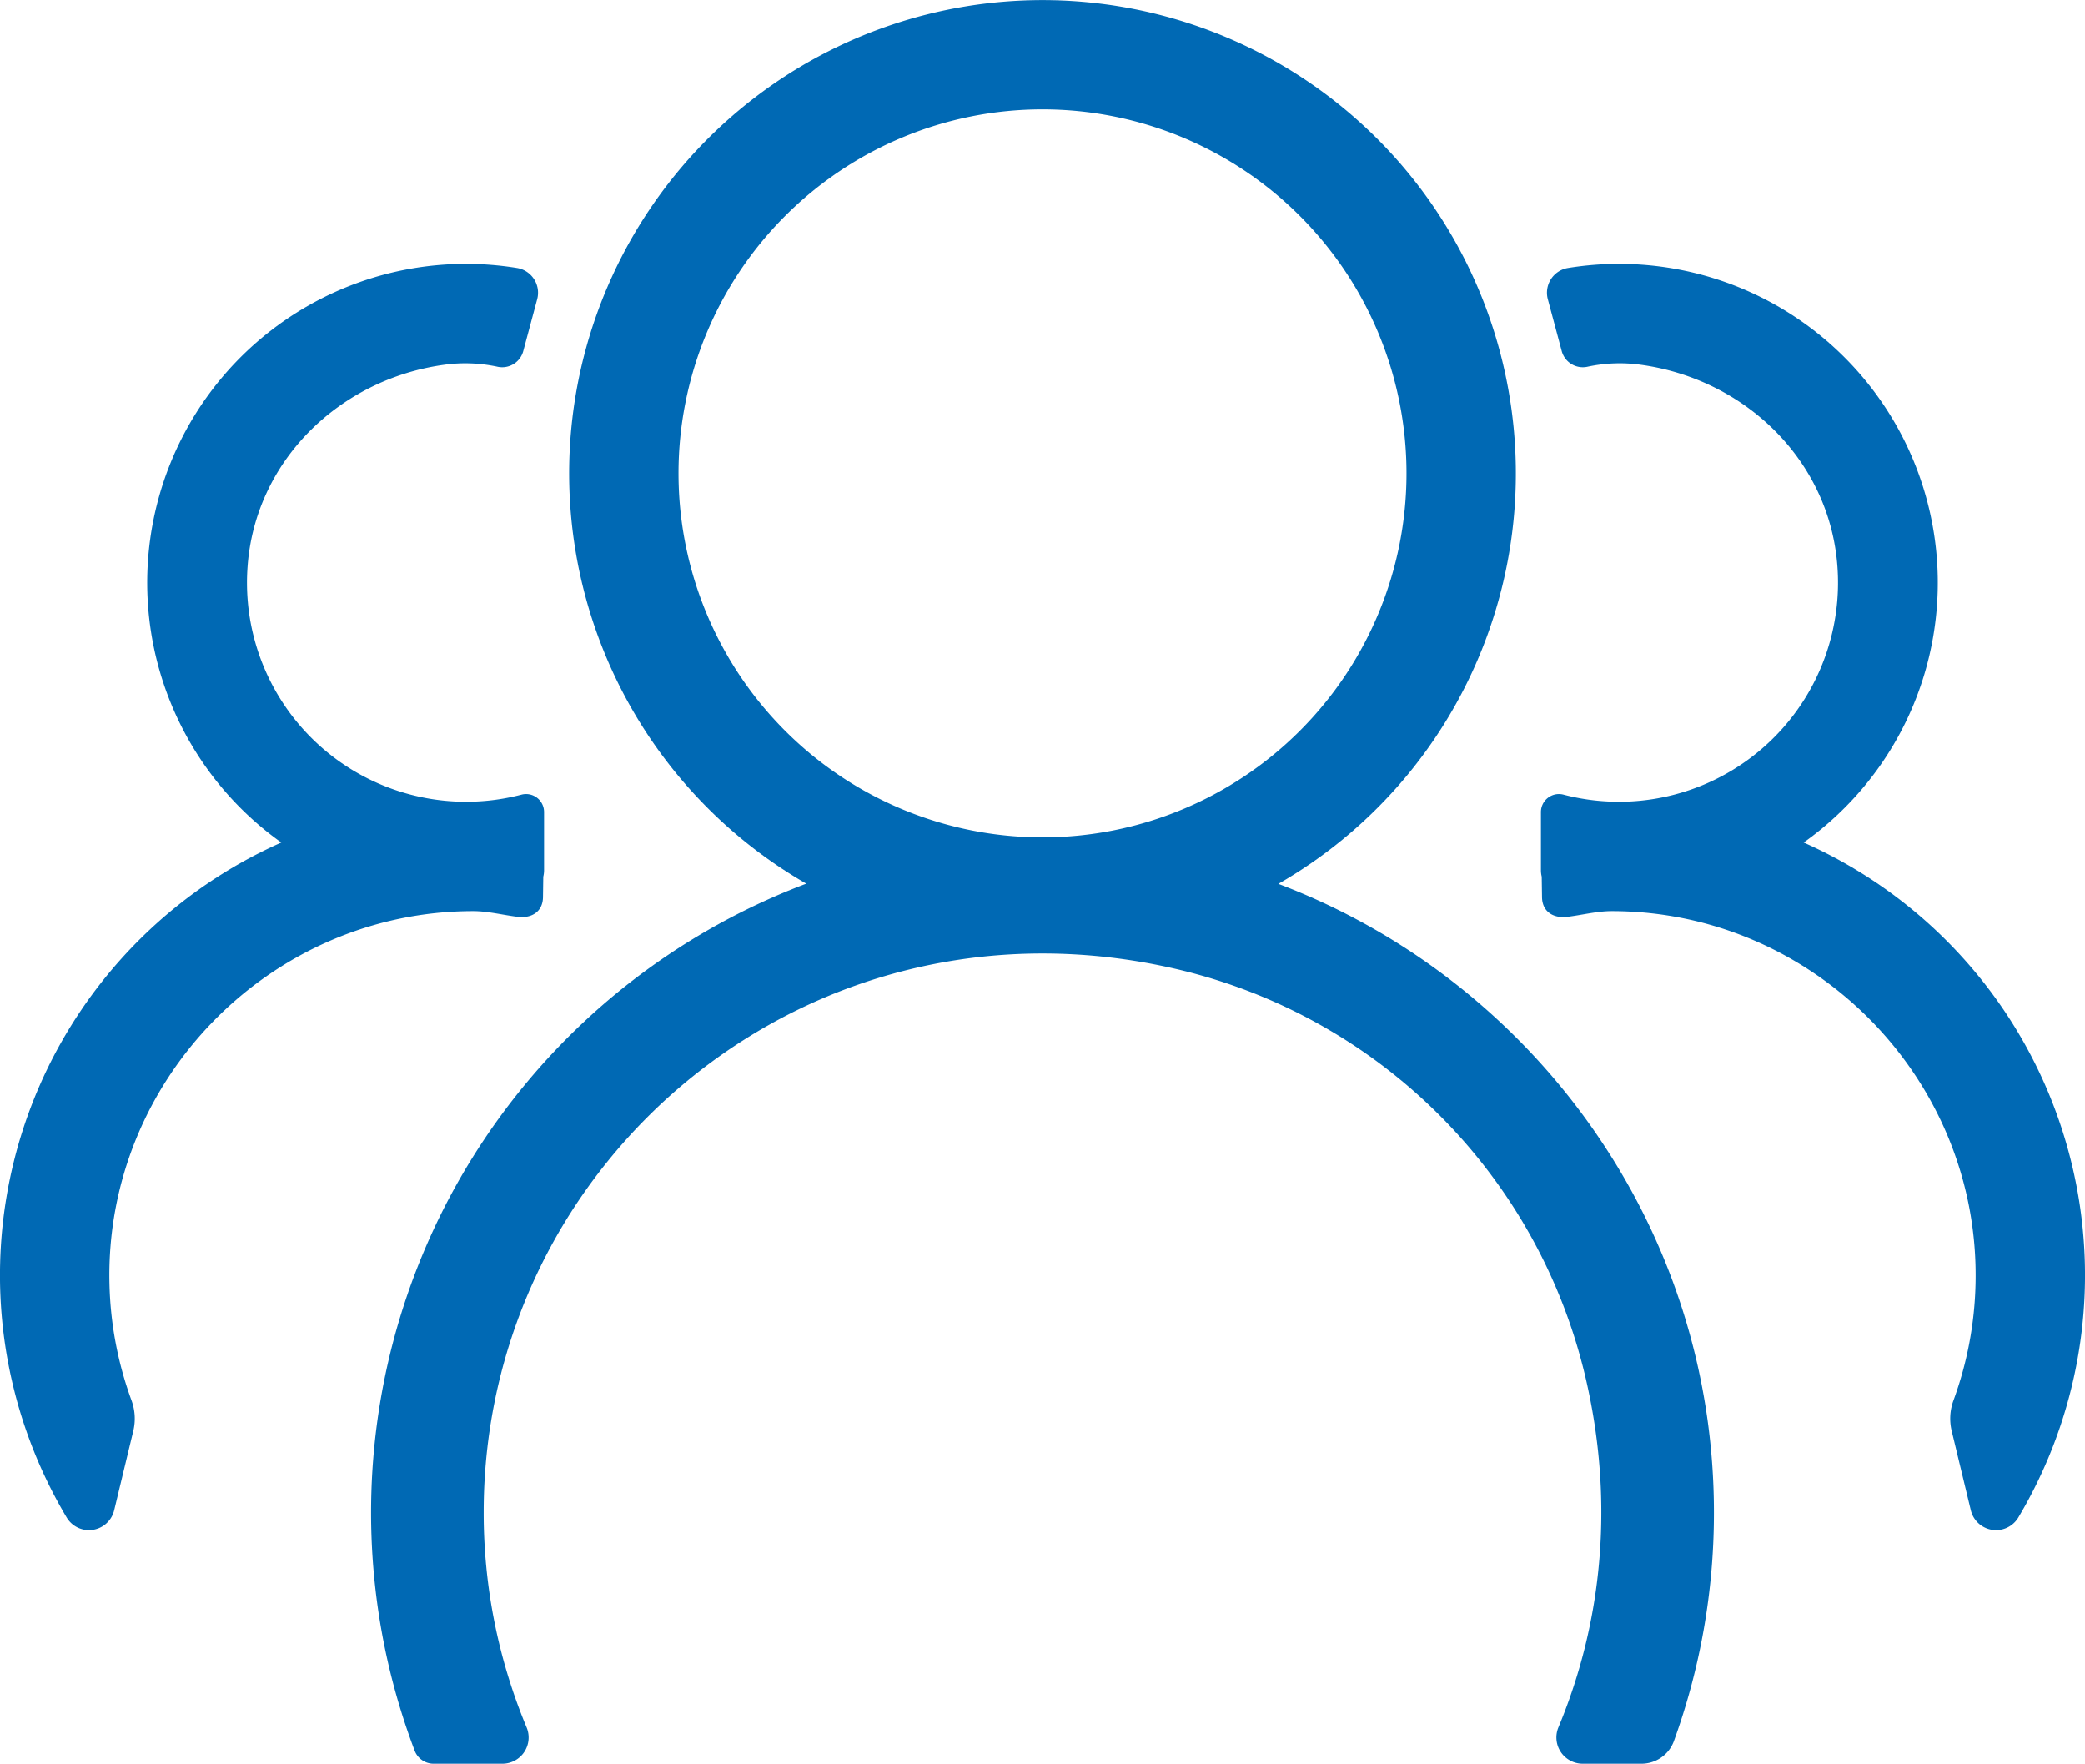
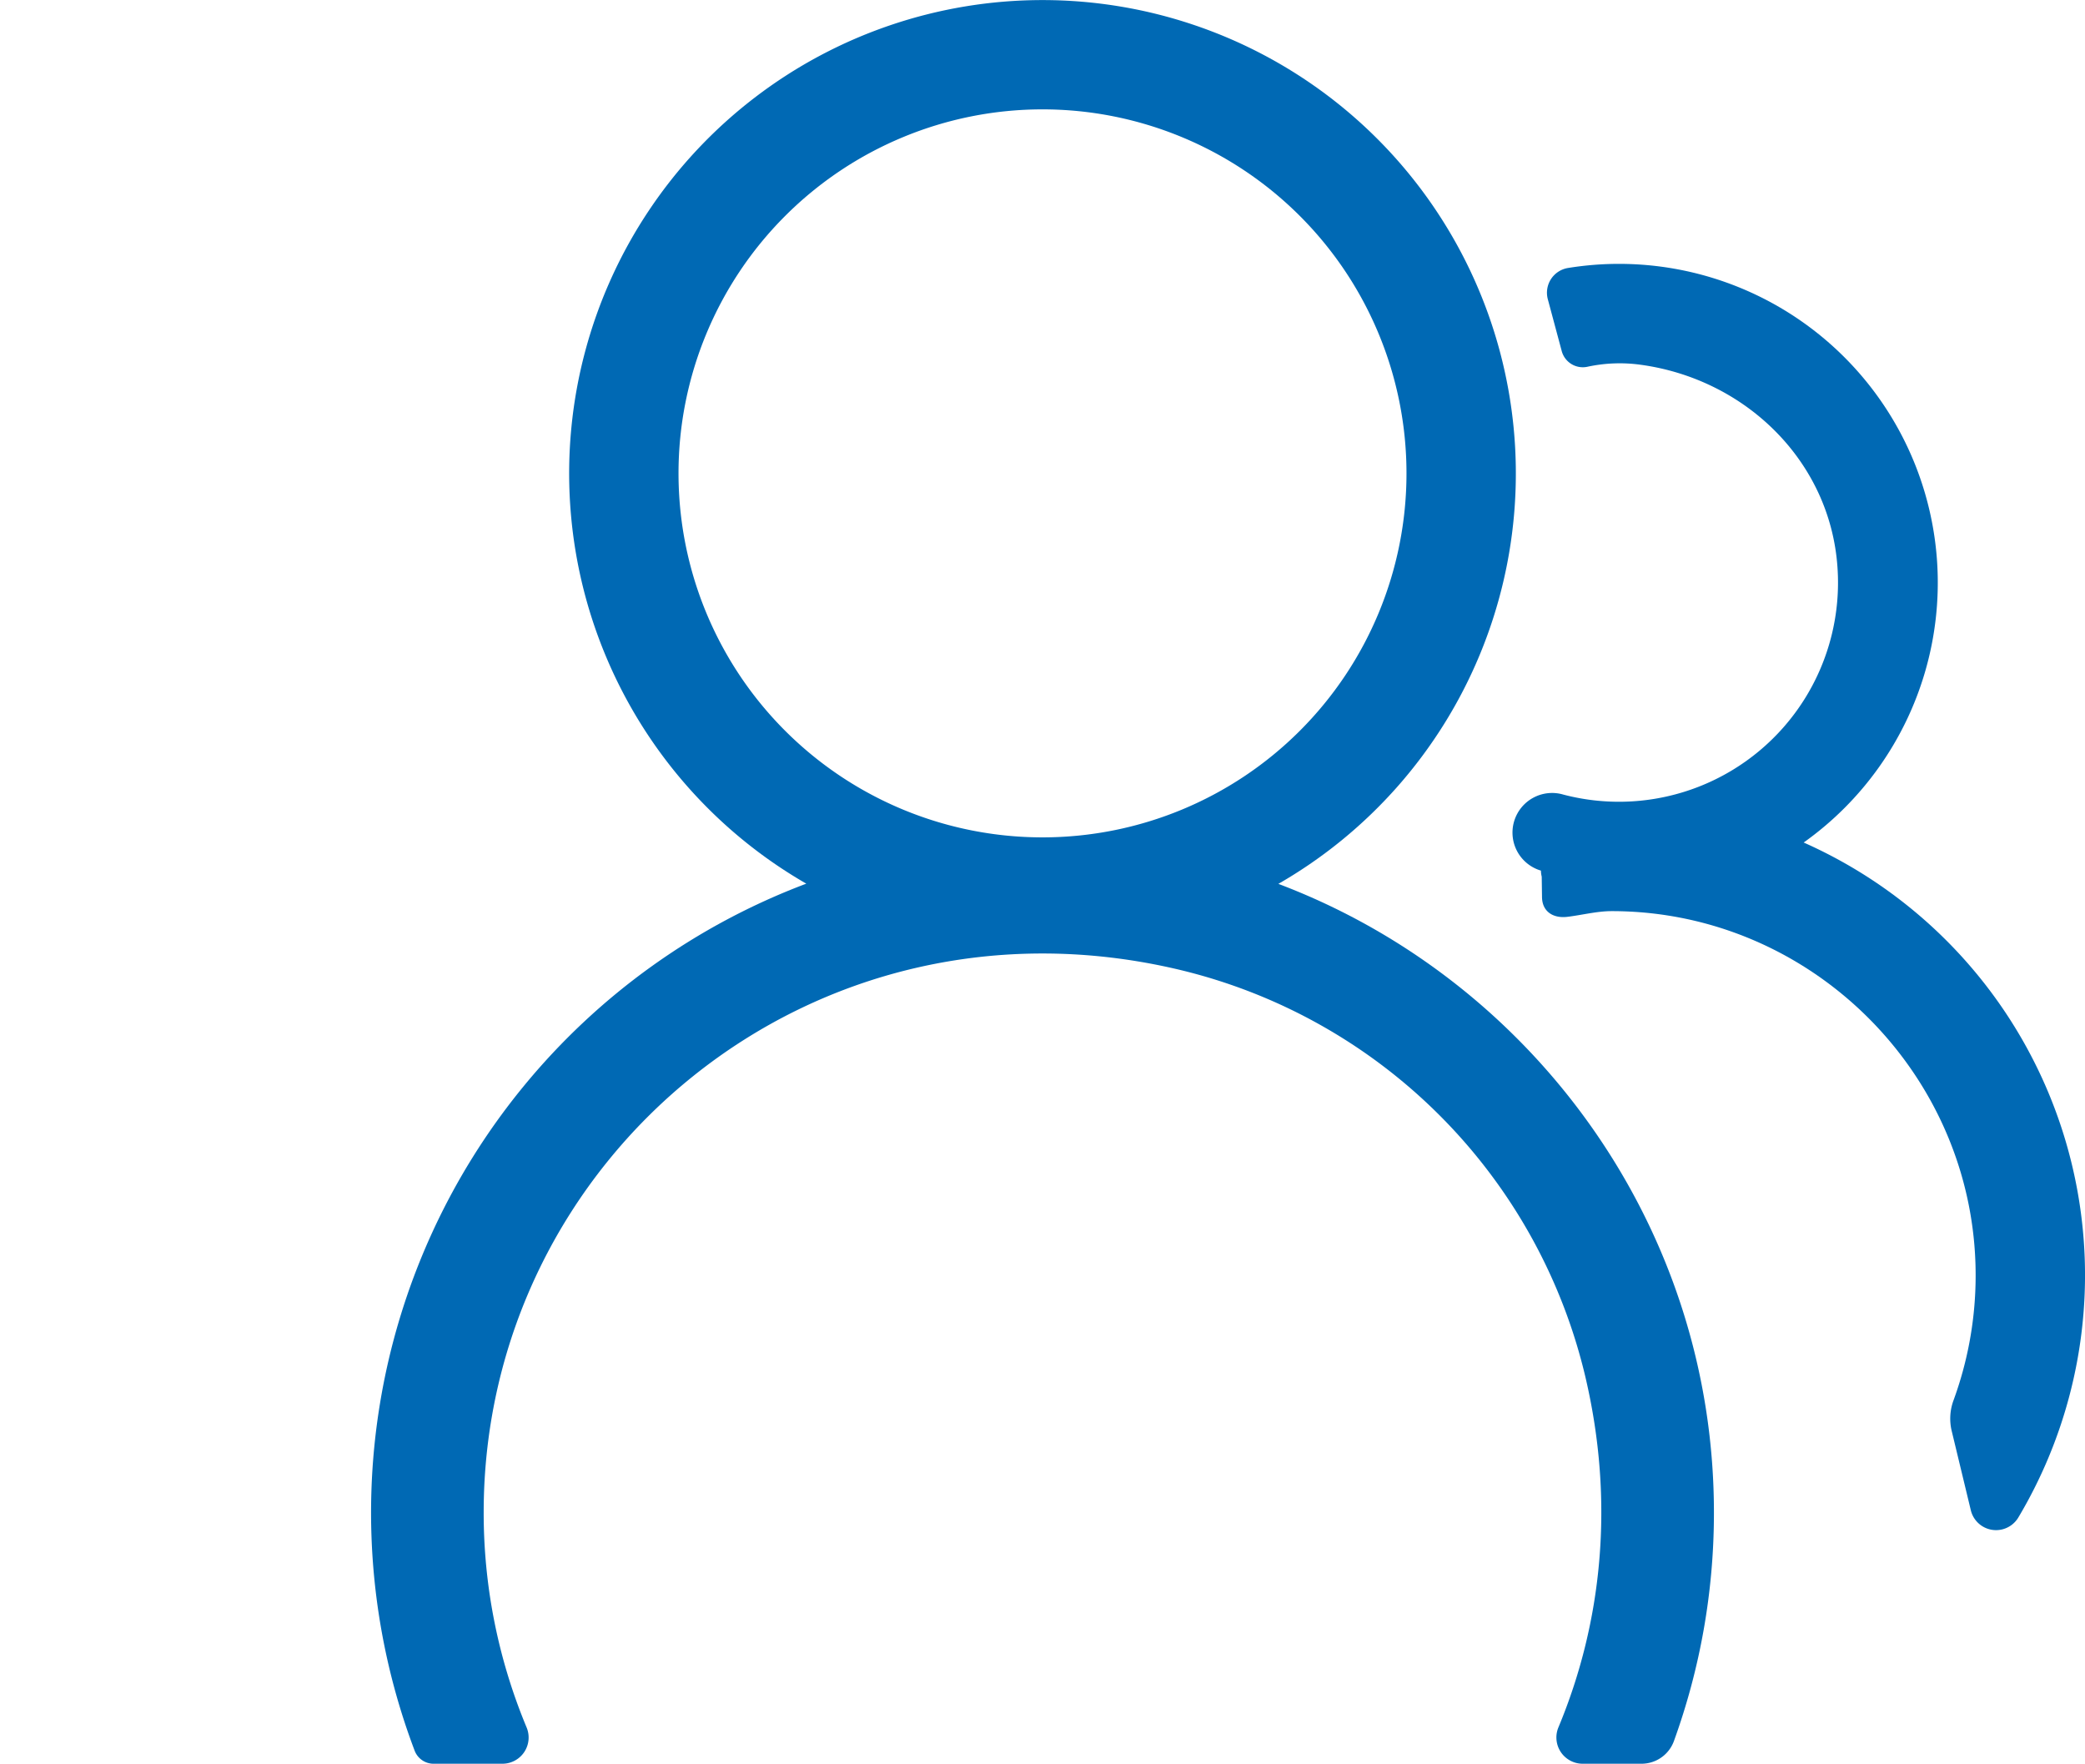
<svg xmlns="http://www.w3.org/2000/svg" viewBox="0 0 508.756 430.342">
  <defs>
    <style>.a{fill:#0069b4;}</style>
  </defs>
  <title>koinonia_icon</title>
-   <path class="a" d="M372.336,478.702A53.457,53.457,0,0,1,305.44,423.144c1.817-25.823,22.431-45.848,48.084-49.324a37.287,37.287,0,0,1,12.972.508,5.327,5.327,0,0,0,6.224-3.85l3.383-12.611a6.118,6.118,0,0,0-4.867-7.642,77.783,77.783,0,0,0-57.556,140.175,115.507,115.507,0,0,0-52.375,164.694,6.332,6.332,0,0,0,11.589-1.766l4.671-19.377a12.875,12.875,0,0,0-.449-7.45A88.53,88.53,0,0,1,271.742,598c-1.122-49.566,39.213-90.86,88.792-90.86,3.589,0,7.332.976,10.809,1.391,3.535.422,6.186-1.337,6.186-4.897l.069-4.902a6.391,6.391,0,0,0,.193-1.478V482.987A4.391,4.391,0,0,0,372.336,478.702Z" transform="translate(-245.035 -284.829)" />
-   <path class="a" d="M626.49,478.702a53.456,53.456,0,0,0,66.895-55.559c-1.817-25.823-22.431-45.848-48.084-49.324a37.287,37.287,0,0,0-12.972.508,5.327,5.327,0,0,1-6.224-3.85l-3.383-12.611a6.118,6.118,0,0,1,4.866-7.642,77.783,77.783,0,0,1,57.557,140.175A115.507,115.507,0,0,1,737.52,655.094a6.332,6.332,0,0,1-11.589-1.766L721.26,633.951a12.874,12.874,0,0,1,.449-7.45A88.53,88.53,0,0,0,727.084,598c1.122-49.566-39.213-90.86-88.792-90.86-3.589,0-7.332.976-10.809,1.391-3.535.422-6.186-1.337-6.186-4.897l-.069-4.902a6.396,6.396,0,0,1-.193-1.478V482.987A4.391,4.391,0,0,1,626.49,478.702Z" transform="translate(-245.035 -284.829)" />
+   <path class="a" d="M626.49,478.702a53.456,53.456,0,0,0,66.895-55.559c-1.817-25.823-22.431-45.848-48.084-49.324a37.287,37.287,0,0,0-12.972.508,5.327,5.327,0,0,1-6.224-3.85l-3.383-12.611a6.118,6.118,0,0,1,4.866-7.642,77.783,77.783,0,0,1,57.557,140.175A115.507,115.507,0,0,1,737.52,655.094a6.332,6.332,0,0,1-11.589-1.766L721.26,633.951a12.874,12.874,0,0,1,.449-7.45A88.53,88.53,0,0,0,727.084,598c1.122-49.566-39.213-90.86-88.792-90.86-3.589,0-7.332.976-10.809,1.391-3.535.422-6.186-1.337-6.186-4.897l-.069-4.902a6.396,6.396,0,0,1-.193-1.478A4.391,4.391,0,0,1,626.49,478.702Z" transform="translate(-245.035 -284.829)" />
  <path class="a" d="M556.965,500.488a115.5,115.5,0,1,0-115.189-.05,163.98,163.98,0,0,0-95.553,211.579,4.935,4.935,0,0,0,4.623,3.154h16.771a6.393,6.393,0,0,0,5.928-8.823,135.894,135.894,0,0,1-10.487-52.514c0-86.208,80.002-153.731,169.814-132.375A133.718,133.718,0,0,1,631.84,620.617c7.248,30.664,4.121,60.163-6.556,85.723a6.404,6.404,0,0,0,5.944,8.83h14.327a8.41,8.41,0,0,0,7.92-5.503,163.436,163.436,0,0,0,9.77-55.137C663.538,584.403,619.158,524,556.965,500.488Zm-146.367-100.16a88.815,88.815,0,1,1,88.815,88.815A88.815,88.815,0,0,1,410.598,400.328Z" transform="translate(-245.035 -284.829)" />
</svg>